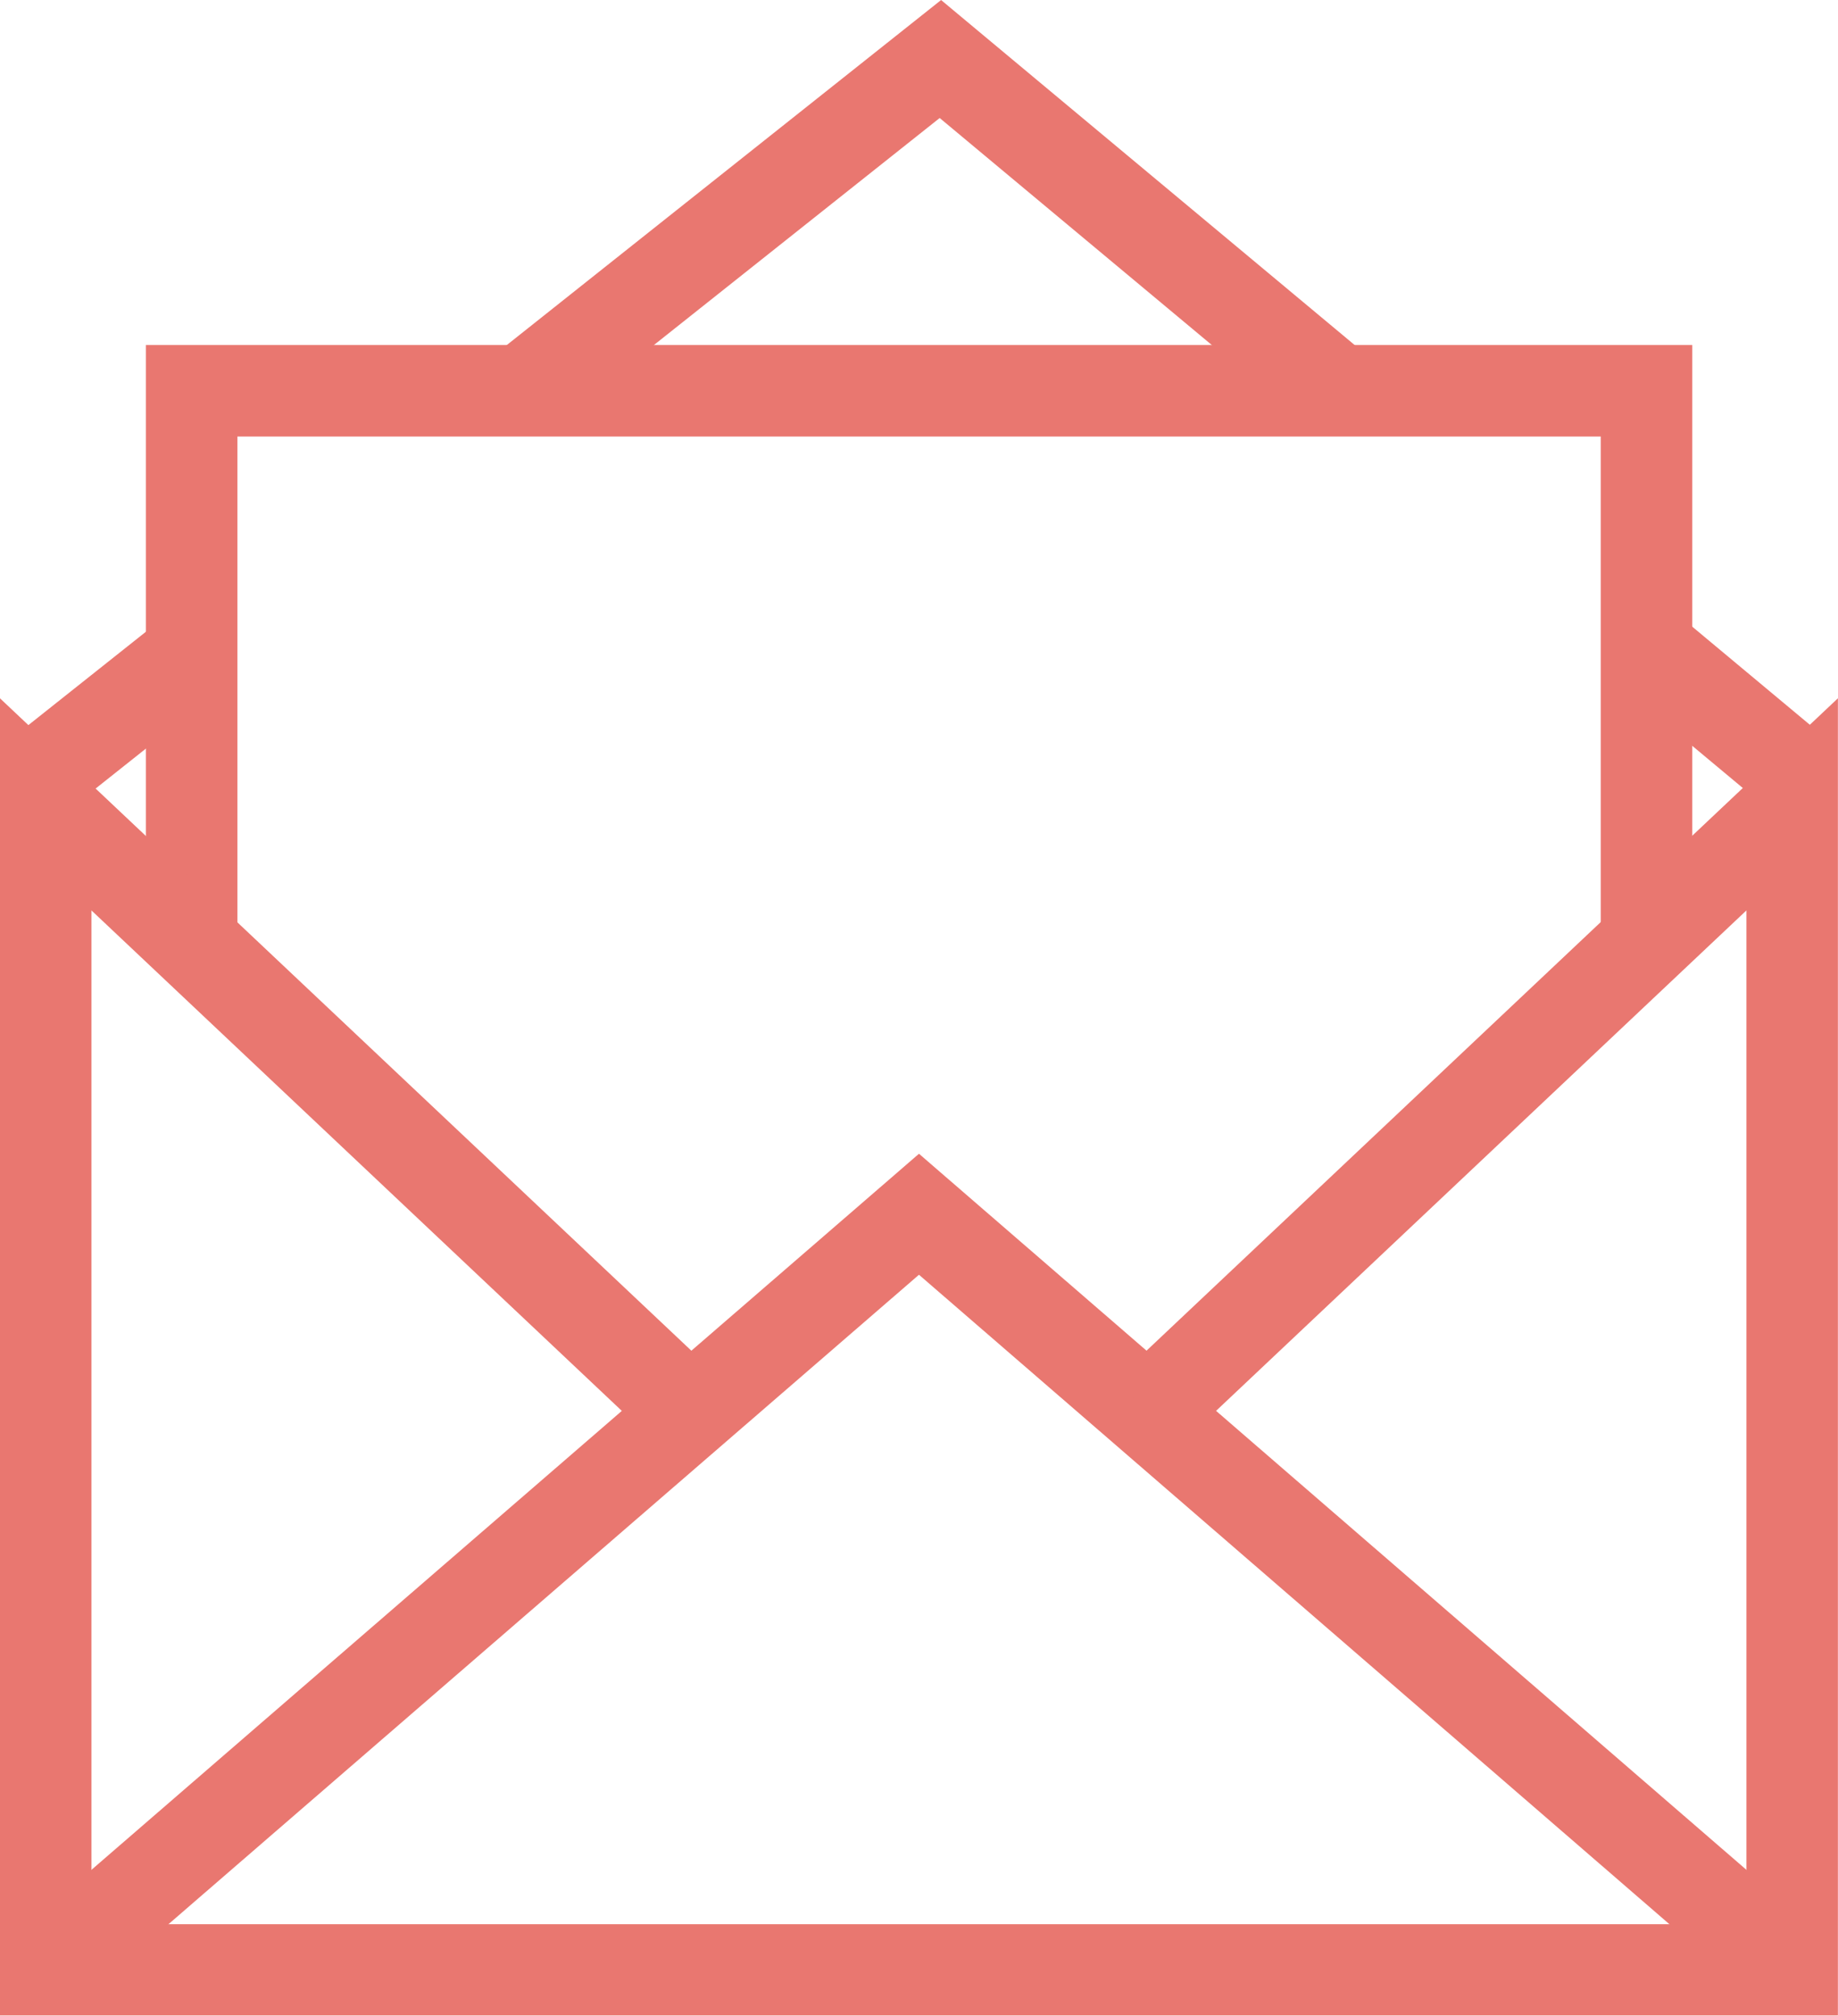
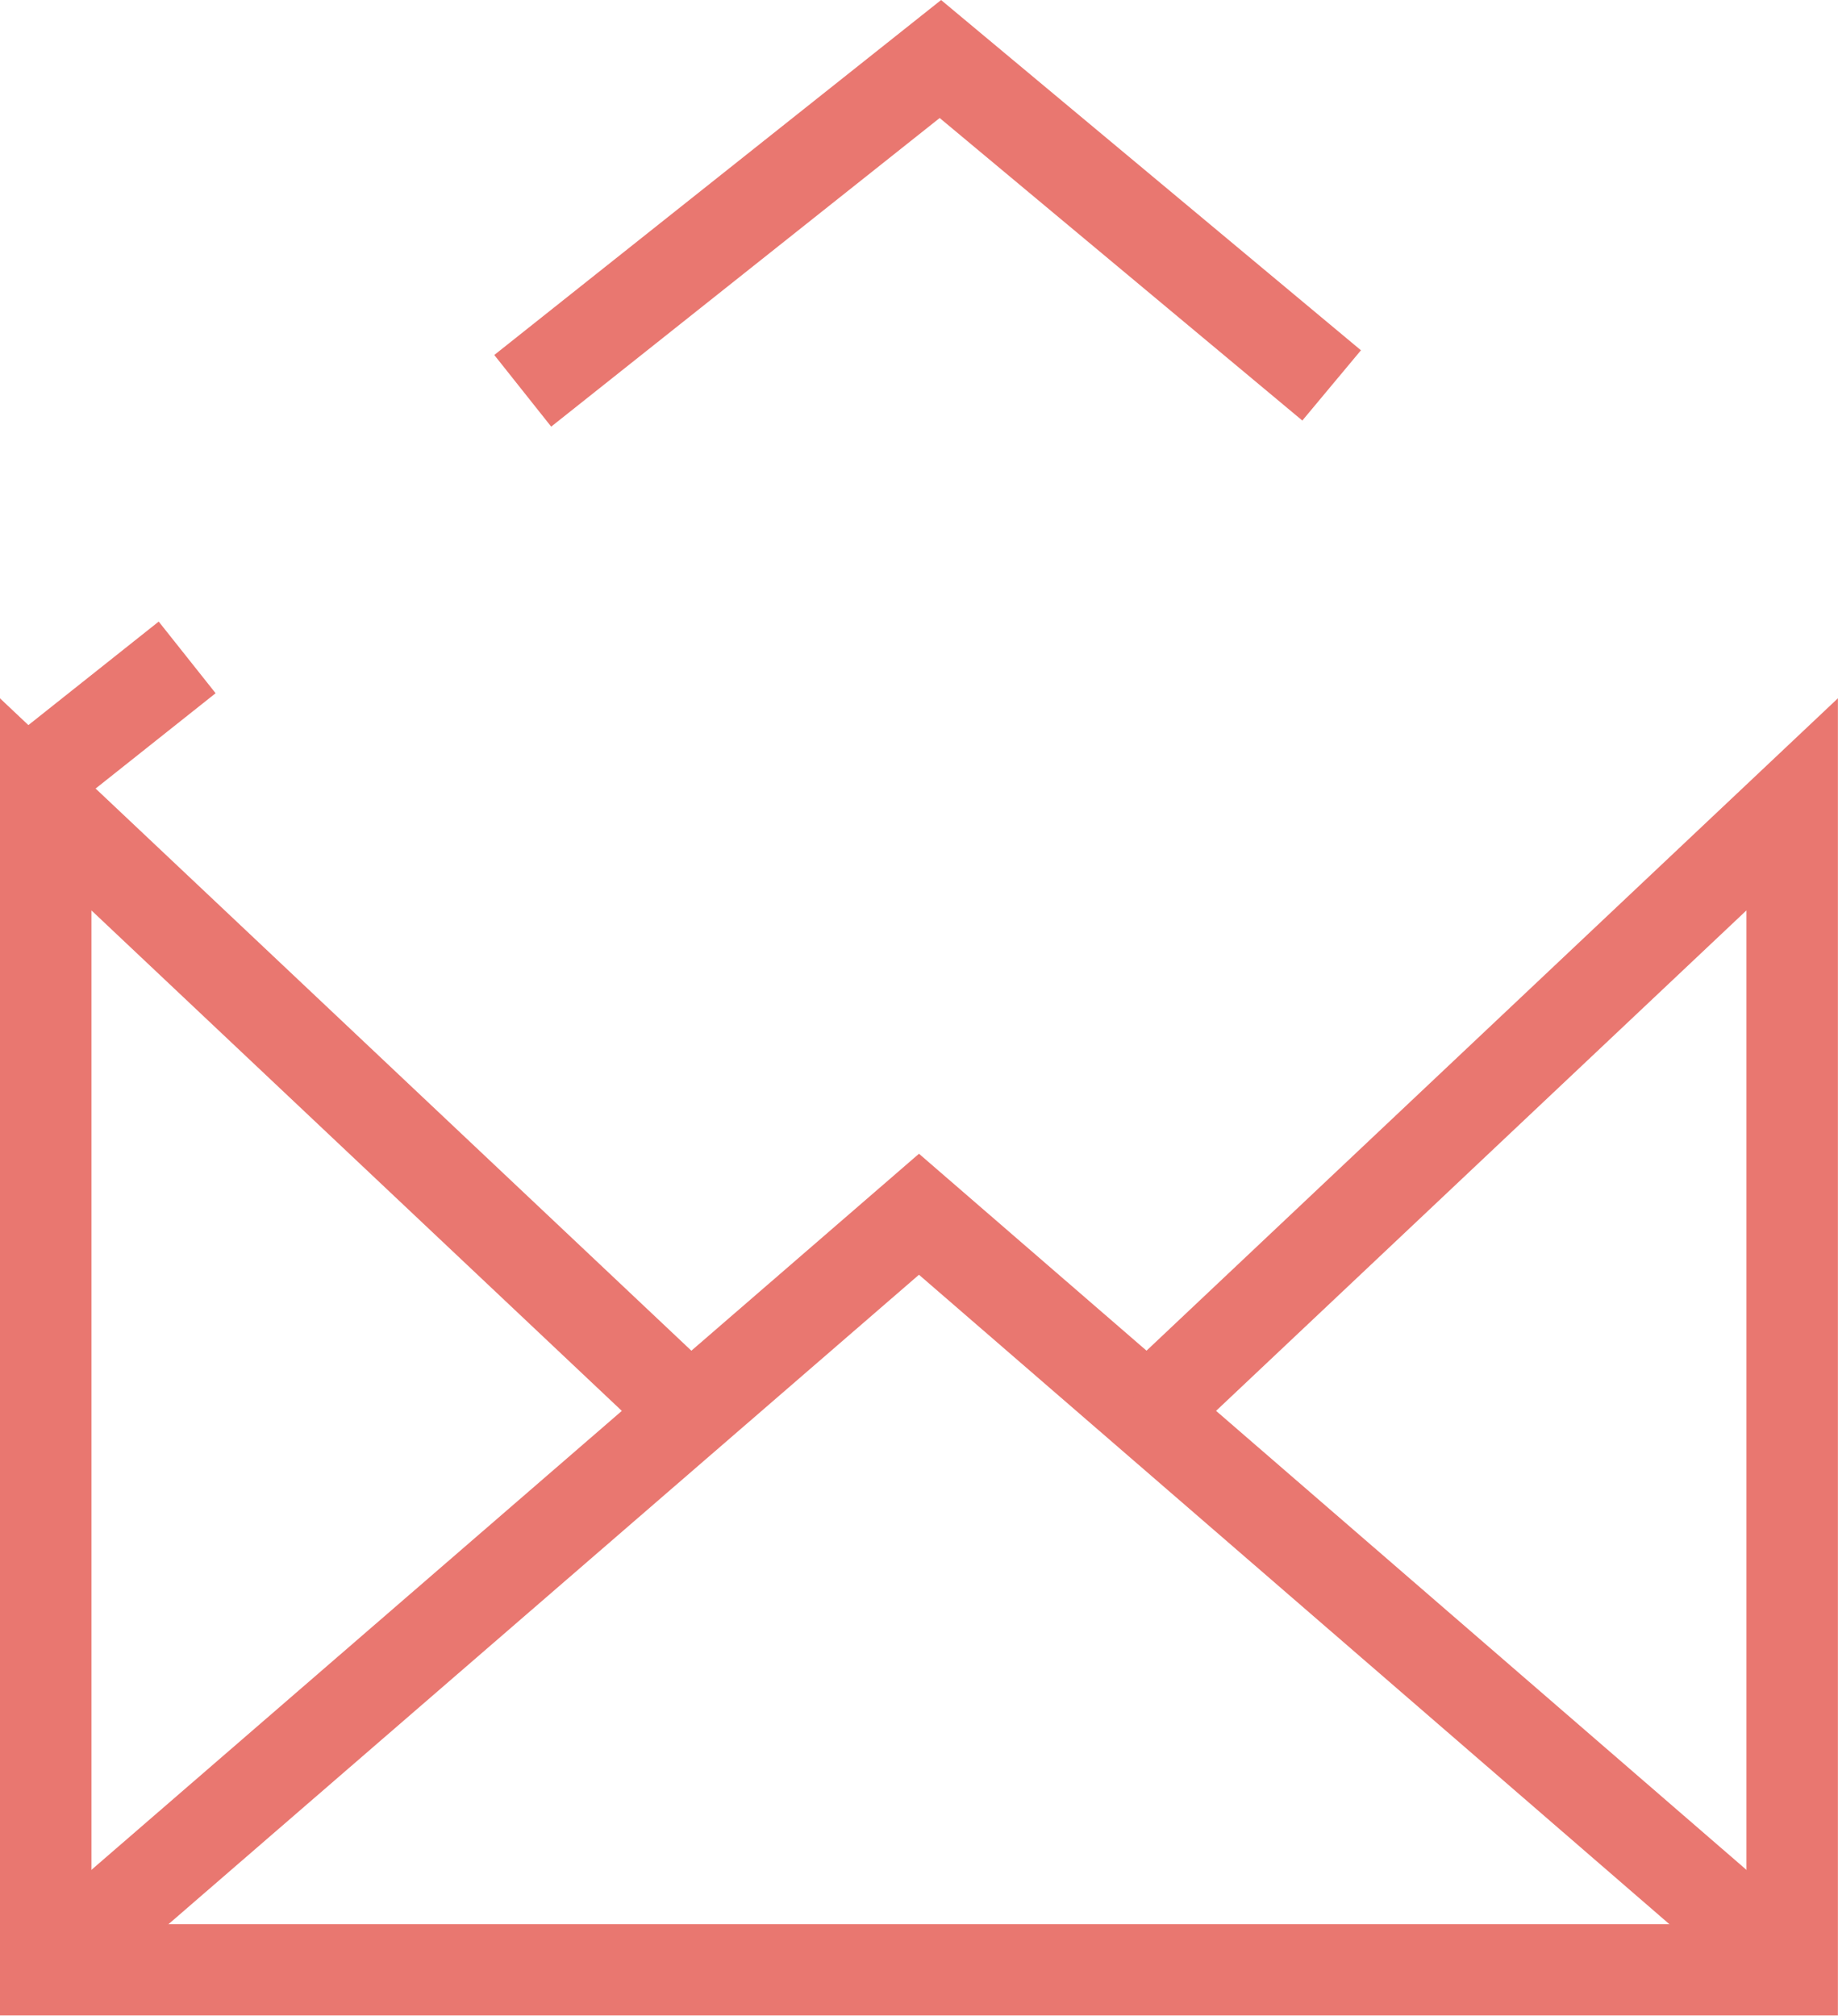
<svg xmlns="http://www.w3.org/2000/svg" width="40.175" height="44.056" viewBox="0 0 40.175 44.056">
  <g id="Grupo_68" data-name="Grupo 68" transform="translate(0.834 1.29)" opacity="0.897">
    <g id="Grupo_62" data-name="Grupo 62" transform="translate(0)">
      <line id="Linha_5" data-name="Linha 5" x1="3.257" y2="2.587" transform="translate(0 13.079)" fill="none" stroke="#e66860" stroke-miterlimit="10" stroke-width="2" />
      <path id="Caminho_34" data-name="Caminho 34" d="M506.456,514.276l-8.552-7.134h0l-9.129,7.252" transform="translate(-478.183 -507.142)" fill="none" stroke="#e66860" stroke-miterlimit="10" stroke-width="2" />
-       <line id="Linha_6" data-name="Linha 6" x1="3.322" y1="2.771" transform="translate(35.156 12.876)" fill="none" stroke="#e66860" stroke-miterlimit="10" stroke-width="2" />
-       <path id="Caminho_35" data-name="Caminho 35" d="M511.934,527.955V515.8h-31.8v12.154" transform="translate(-476.779 -508.549)" fill="none" stroke="#e66860" stroke-miterlimit="10" stroke-width="2" />
      <path id="Caminho_36" data-name="Caminho 36" d="M514.5,553.807h0L495.414,537.29l-19.088,16.517h0" transform="translate(-476.161 -512.04)" fill="none" stroke="#e66860" stroke-miterlimit="10" stroke-width="2" />
      <path id="Caminho_37" data-name="Caminho 37" d="M490.41,539.882l-14.084-13.289h0v25.476H514.5V526.593h0l-14.084,13.289" transform="translate(-476.161 -510.302)" fill="none" stroke="#e66860" stroke-miterlimit="10" stroke-width="2" />
    </g>
  </g>
</svg>